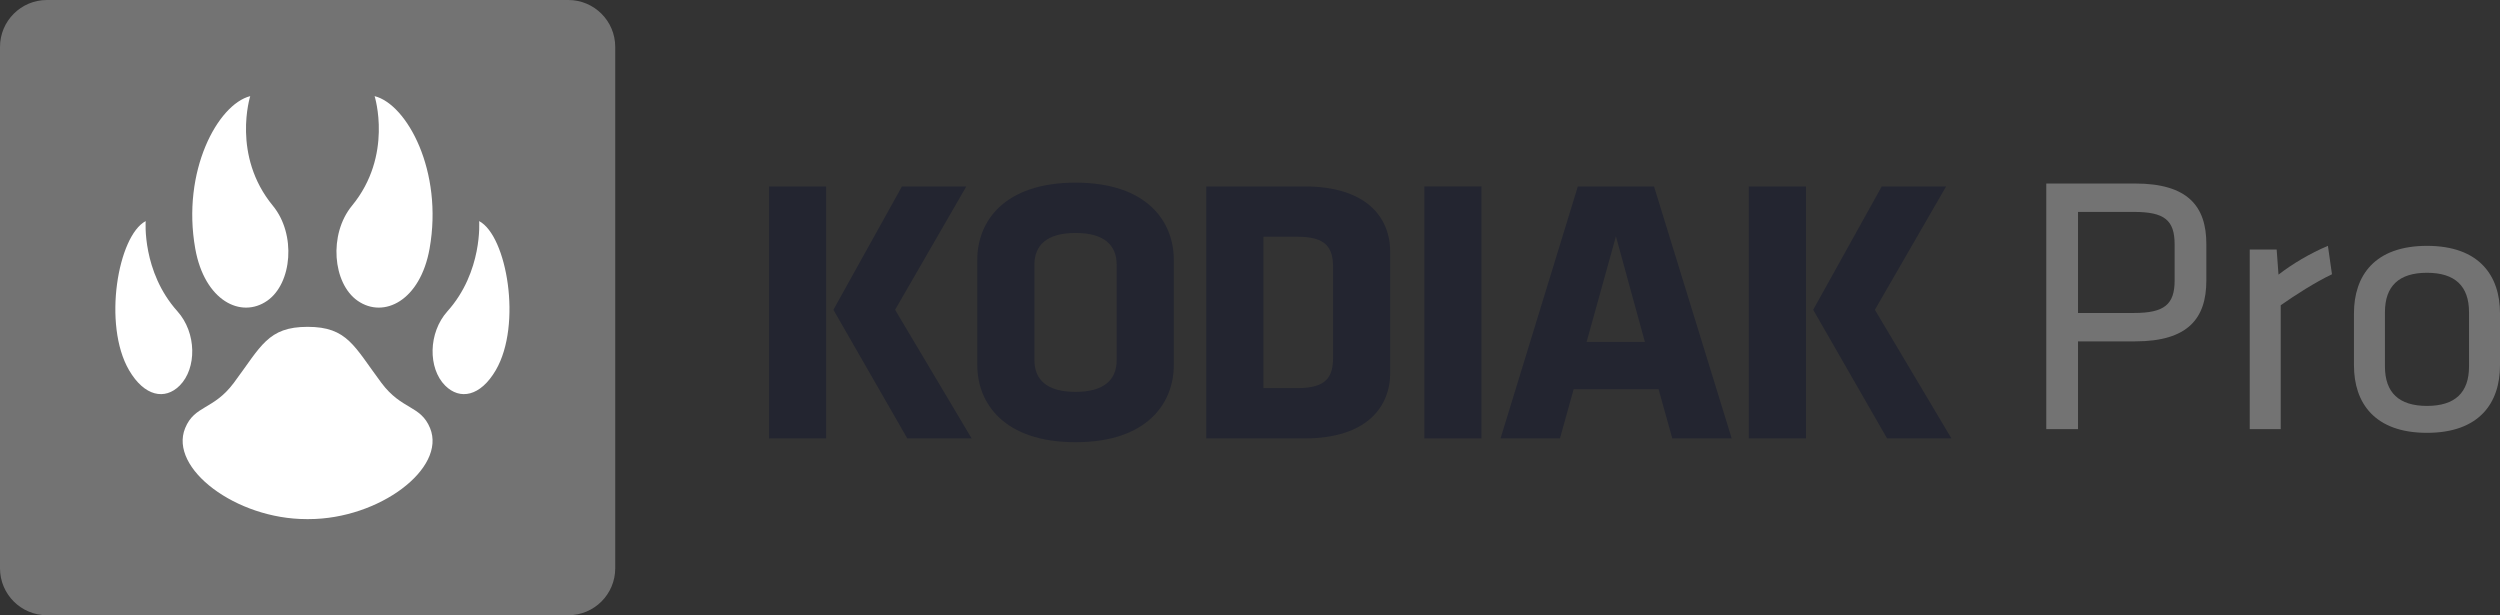
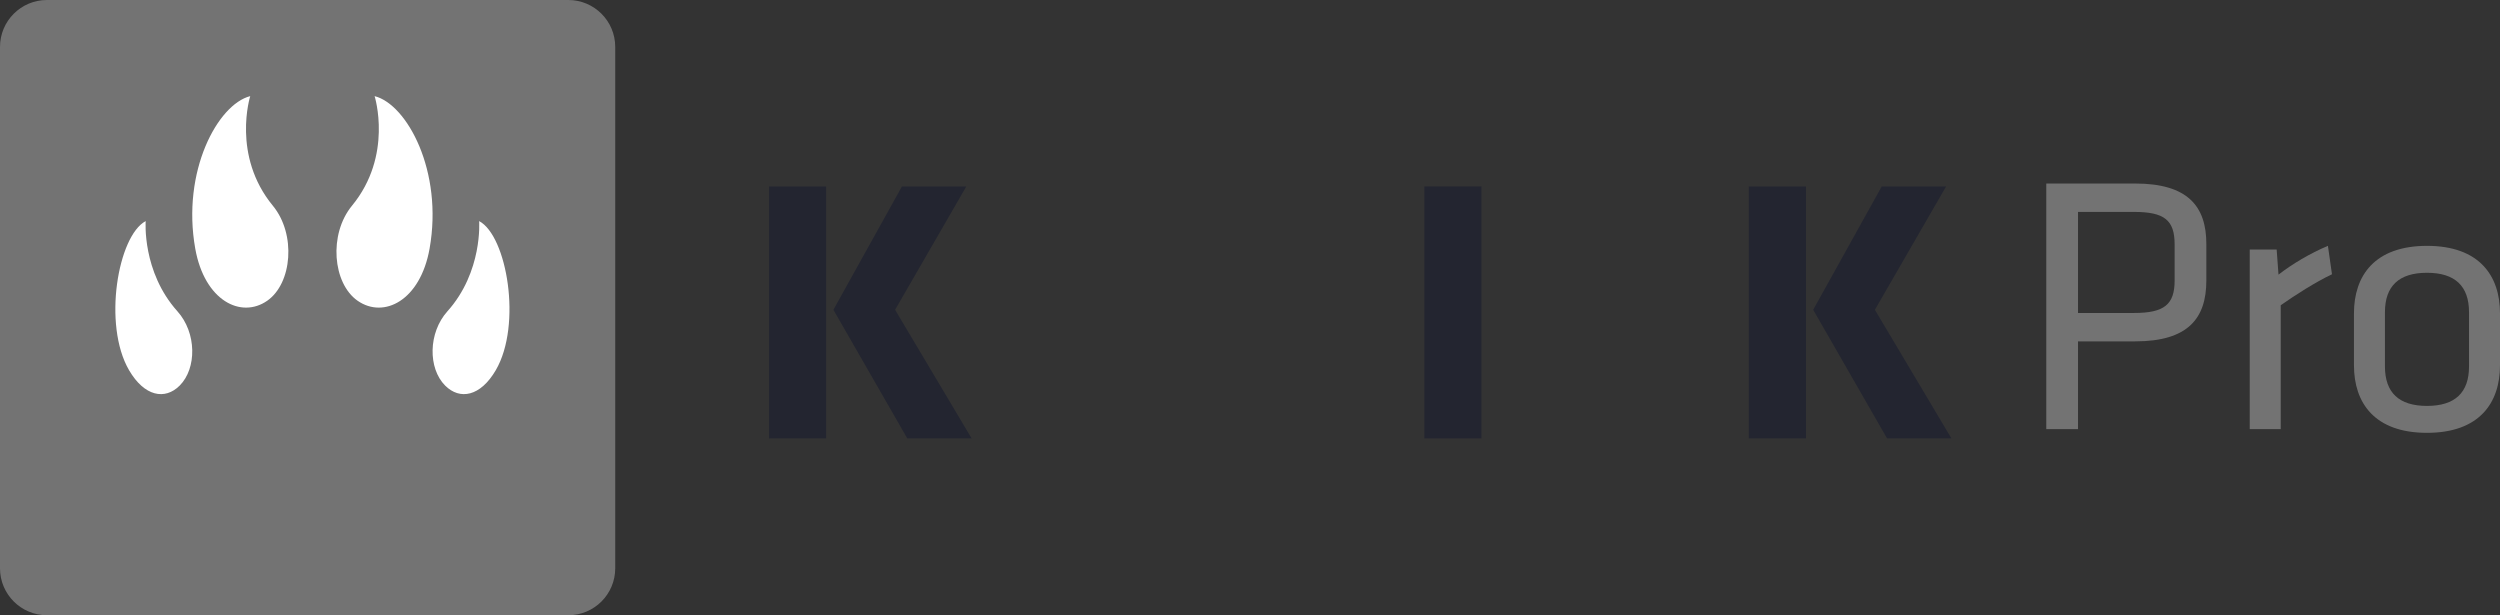
<svg xmlns="http://www.w3.org/2000/svg" width="459" height="113" viewBox="0 0 459 113" fill="none">
  <rect x="0" y="0" width="459" height="113" fill="#333333" stroke="none" />
  <path d="M141.195 80.493H151.684V34.229H141.195V80.493ZM166.578 80.493H178.395L164.34 56.875L177.416 34.229H165.599L153.012 56.875L166.578 80.493Z" fill="#232530" />
-   <path d="M215.51 47.705C215.51 40.689 210.615 33.534 197.47 33.534C184.324 33.534 179.429 40.689 179.429 47.705V67.017C179.429 74.033 184.324 81.188 197.47 81.188C210.615 81.188 215.51 74.033 215.51 67.017V47.705ZM205.021 66.114C205.021 69.726 202.714 71.949 197.47 71.949C192.225 71.949 189.918 69.726 189.918 66.114V48.608C189.918 44.996 192.225 42.773 197.47 42.773C202.714 42.773 205.021 44.996 205.021 48.608V66.114Z" fill="#232530" />
-   <path d="M255.241 68.475V46.246C255.241 39.995 250.976 34.229 239.508 34.229H221.468V80.493H239.508C250.976 80.493 255.241 74.658 255.241 68.475ZM244.753 65.627C244.753 69.24 243.494 71.254 238.25 71.254H231.957V43.468H238.25C243.494 43.468 244.753 45.482 244.753 49.094V65.627Z" fill="#232530" />
  <path d="M271.999 80.493V34.229H261.51V80.493H271.999Z" fill="#232530" />
-   <path d="M303.677 34.229H289.692L275.498 80.493H286.406L288.923 71.463H304.516L307.033 80.493H317.941L303.677 34.229ZM296.685 43.398L301.999 62.779H291.3L296.685 43.398Z" fill="#232530" />
  <path d="M321.085 80.493H331.573V34.229H321.085V80.493ZM346.467 80.493H358.284L344.229 56.875L357.305 34.229H345.488L332.902 56.875L346.467 80.493Z" fill="#232530" />
  <path d="M0 8.618C0 3.858 3.858 0 8.618 0H104.339C109.098 0 112.957 3.858 112.957 8.618V104.339C112.957 109.098 109.098 112.957 104.339 112.957H8.618C3.858 112.957 0 109.098 0 104.339V8.618Z" fill="#737373" />
  <path d="M375.699 78.79H381.522V62.675H392.017C401.7 62.675 405.085 58.477 405.085 51.503V44.8C405.085 37.893 401.7 33.695 392.017 33.695H375.699V78.79ZM399.262 44.867V51.503C399.262 55.904 397.366 57.462 391.814 57.462H381.522V38.909H391.814C397.366 38.909 399.262 40.399 399.262 44.867Z" fill="#737373" />
  <path d="M427.406 45.138C424.155 46.492 420.77 48.524 418.332 50.42L417.994 45.815H413.051V78.79H418.739V56.04C421.447 54.144 425.036 51.842 428.15 50.352L427.406 45.138Z" fill="#737373" />
  <path d="M459 67.076V57.529C459 50.623 455.208 45.138 445.594 45.138C435.979 45.138 432.187 50.623 432.187 57.529V67.076C432.187 73.983 435.979 79.467 445.594 79.467C455.208 79.467 459 73.983 459 67.076ZM453.313 57.326V67.28C453.313 72.087 450.74 74.525 445.594 74.525C440.448 74.525 437.875 72.087 437.875 67.28V57.326C437.875 52.519 440.448 50.081 445.594 50.081C450.74 50.081 453.313 52.519 453.313 57.326Z" fill="#737373" />
  <path d="M32.579 57.16C36.108 61.094 36.157 67.622 32.989 70.794C30.284 73.501 26.508 72.795 23.688 67.957C18.835 59.622 21.658 43.279 26.748 40.593C26.748 40.593 26.05 49.885 32.579 57.16Z" fill="white" />
  <path d="M50.095 37.769C54.415 43.021 53.631 52.037 49.062 55.218C44.268 58.559 37.554 55.221 35.848 45.647C33.315 31.416 40.002 19.147 45.941 17.65C45.941 17.65 42.501 28.541 50.095 37.769Z" fill="white" />
  <path d="M82.142 57.16C78.612 61.094 78.563 67.622 81.731 70.794C84.437 73.501 88.212 72.795 91.032 67.957C95.885 59.622 93.062 43.279 87.972 40.593C87.972 40.593 88.67 49.885 82.142 57.16Z" fill="white" />
  <path d="M64.624 37.769C60.304 43.021 61.088 52.037 65.657 55.218C70.451 58.559 77.165 55.221 78.871 45.647C81.404 31.416 74.716 19.147 68.778 17.65C68.778 17.65 72.218 28.541 64.624 37.769Z" fill="white" />
-   <path d="M56.692 95.307H56.477H56.261C43.35 95.307 30.977 86.002 33.991 78.61C35.721 74.367 39.193 75.299 42.923 70.3C47.927 63.593 49.16 60.008 56.477 60.008C63.792 60.008 65.024 63.593 70.032 70.3C73.761 75.299 77.233 74.367 78.964 78.61C81.977 86.002 69.604 95.307 56.692 95.307H56.477H56.261H56.692Z" fill="white" />
</svg>